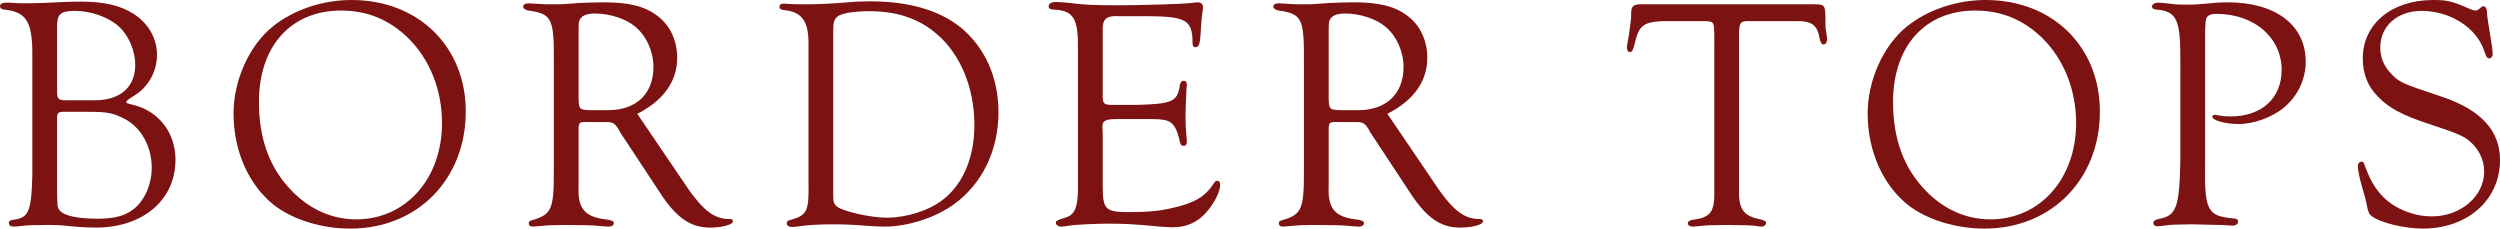
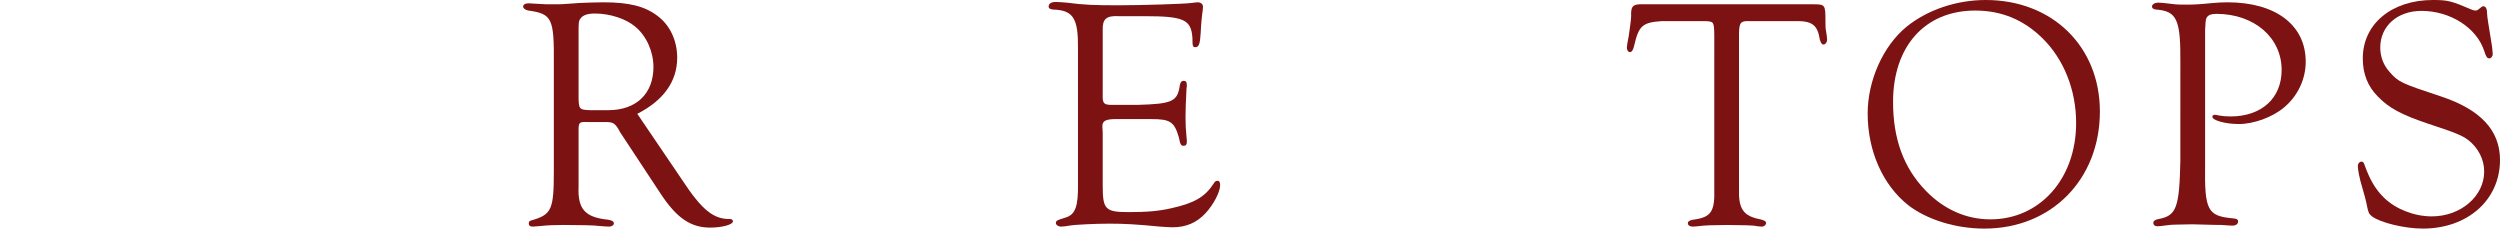
<svg xmlns="http://www.w3.org/2000/svg" id="_レイヤー_2" viewBox="0 0 606.32 55.44">
  <defs>
    <style>.cls-1{fill:#7c1212;stroke-width:0px;}</style>
  </defs>
  <g id="design">
-     <path class="cls-1" d="M7.84,12.48c-.08-7.12-1.52-9.44-6.24-10.08-1.12-.08-1.6-.32-1.6-.88s.56-.88,1.52-.88c.32,0,1.12,0,2,.08.72.08,1.76.08,2.96.08q3.28,0,9.12-.32c1.44-.08,2.8-.08,4-.08,5.6,0,9.52.88,12.8,2.96,3.52,2.24,5.68,5.92,5.68,9.92,0,2.64-.88,5.2-2.56,7.28-1.2,1.44-1.36,1.6-4.32,3.52-.32.24-.56.48-.56.64,0,.32.08.32,2,.8,6,1.6,9.92,6.8,9.92,13.2,0,9.76-7.84,16.48-19.36,16.48-1.44,0-3.44-.08-6-.32-2.96-.32-3.76-.32-6.08-.32-2.56,0-4.56.08-5.2.16-1.2.16-2.16.24-2.64.24-.72,0-1.12-.32-1.12-.88,0-.48.32-.72,1.2-.8,3.6-.48,4.24-2,4.48-10.64V12.48ZM22.96,24.32c6.24,0,9.84-3.2,9.84-8.64,0-3.36-1.6-7.12-4-9.28-2.48-2.24-6.72-3.76-10.56-3.76-3.6,0-4.4.72-4.4,3.92v15.68c0,1.84.4,2.16,2.64,2.08h6.48ZM16,27.12c-1.84-.08-2.16.16-2.16,1.52v18c.08,3.6.08,3.68.64,4.4,1.04,1.28,4.24,2,9.28,2,4.32,0,6.96-.8,9.12-2.72,2.4-2.16,3.92-5.84,3.92-9.6,0-5.36-2.72-10.08-6.96-12.08-2.64-1.28-3.92-1.52-8.32-1.52h-5.52Z" />
-     <path class="cls-1" d="M112.96,27.04c0,16.48-11.76,28.4-28,28.4-6.96,0-13.92-2.16-18.48-5.68-6.16-4.88-9.84-13.12-9.84-22.24,0-8,3.76-16.4,9.44-21.04,5.04-4.08,12.08-6.48,19.2-6.48,16.16,0,27.68,11.28,27.68,27.04ZM62.8,24.72c0,8.96,2.56,16,7.92,21.52,4.4,4.56,9.84,6.96,15.68,6.96,12,0,20.8-9.84,20.8-23.36,0-8-2.96-15.44-8.16-20.56-4.56-4.48-9.92-6.72-16.32-6.72-12.16,0-19.92,8.64-19.92,22.16Z" />
    <path class="cls-1" d="M165.36,43.52c4.88,7.44,7.68,9.68,11.76,9.6.32,0,.64.24.64.56,0,.8-2.64,1.52-5.52,1.52-4.72,0-8.16-2.32-12.08-8.32l-9.76-14.8c0-.08-.24-.4-.48-.88-.88-1.36-1.36-1.6-3.04-1.6h-4.32c-1.92-.08-2.16.08-2.24,1.44v14.24c-.24,5.44,1.6,7.44,7.12,8,.96.16,1.44.4,1.44.88s-.56.8-1.2.8c-.48,0-1.36-.08-2.4-.16-.88-.16-5.04-.24-8.72-.24-1.92,0-3.92.08-5.28.24-.8.08-1.76.16-2,.16-.72,0-1.04-.24-1.04-.8,0-.48.24-.64.96-.8,4.56-1.36,5.12-2.64,5.12-11.68V15.44c.08-10.96-.4-12.08-6.16-12.88-.8-.16-1.28-.56-1.28-.96,0-.48.48-.8,1.36-.8.24,0,1.44.08,2.72.16.8.08,1.84.08,3.28.08,2,0,2.08,0,6.32-.32,2-.08,4-.16,5.84-.16,6.16,0,10,.96,13.04,3.28,3.04,2.24,4.8,6,4.8,10.16,0,5.76-3.36,10.4-9.68,13.6l10.8,15.92ZM147.52,26.72c6.8,0,10.96-4,10.96-10.48,0-3.68-1.68-7.52-4.4-9.76-2.24-1.92-6.16-3.2-9.76-3.2-1.84,0-2.96.4-3.52,1.2-.48.64-.48.96-.48,3.6v15.84c.08,2.56.24,2.72,2.8,2.8h4.4Z" />
-     <path class="cls-1" d="M196.08,10.4c0-5.28-1.68-7.52-5.76-7.92-.88-.08-1.28-.32-1.28-.8s.32-.8.96-.8c.4,0,1.52.08,3.12.16h2.8q3.92,0,9.76-.48c1.52-.16,3.28-.24,5.28-.24,9.36,0,16.64,2.08,21.92,6.24,5.92,4.8,9.28,12.16,9.28,20.64,0,9.12-3.84,17.2-10.56,22.16-4.48,3.36-11.28,5.6-17.12,5.6-.8,0-2.08-.08-3.68-.16-4.08-.32-6.08-.4-8.96-.4-2.72,0-5.68.16-7.44.4-.96.16-1.84.24-2.32.24-.8,0-1.28-.4-1.28-.88s.32-.72,1.12-.88c3.84-1.12,4.32-2.08,4.16-9.36V10.4ZM202.08,46.64c0,2.4.08,2.72.88,3.44,1.44,1.2,8.32,2.72,12.08,2.72,4.72,0,10.08-1.68,13.36-4.16,5.12-3.76,7.92-10.4,7.92-18.32,0-8.96-3.36-17.12-9.04-22-4.32-3.76-9.68-5.6-16.32-5.6-3.92,0-6.8.48-7.84,1.28-.8.64-1.04,1.44-1.04,3.28v39.36Z" />
    <path class="cls-1" d="M267.44,22.88c-.08,2.24.24,2.56,2.32,2.56h6c8.64-.24,9.84-.8,10.4-4.88.16-.64.4-.96.88-.96.56,0,.8.24.8,1.04,0,.08,0,.56-.08.88-.16,3.44-.24,4.72-.24,6.96,0,1.76.08,3.12.24,4.72.08.48.08.96.08,1.2,0,.64-.24.96-.72.96-.72,0-.88-.32-1.2-2-1.12-3.84-2.08-4.48-6.72-4.48h-8.56c-2.56,0-3.36.48-3.28,1.92l.08,1.36v12.96c0,5.68.64,6.32,6.32,6.32,4.48,0,7.28-.24,10.4-.96,5.44-1.2,8.08-2.72,10.16-5.92.32-.56.56-.72.96-.72s.64.32.64,1.04c0,1.68-1.6,4.72-3.52,6.8-2.16,2.32-4.72,3.44-8,3.44-.64,0-1.92-.08-3.04-.16-5.76-.56-8.56-.72-12.32-.72-3.28,0-8.4.24-9.68.48-.96.16-1.6.24-2.08.24-.56,0-1.2-.4-1.2-.88,0-.56.32-.72,2.48-1.36,2.24-.72,2.96-2.8,2.88-8V11.76c.08-7.28-1.12-9.28-6-9.44-.8-.08-1.12-.32-1.12-.72,0-.72.64-1.12,1.68-1.12.8,0,1.68.08,2.72.16,4.24.56,6.64.64,12.64.64,5.28,0,15.92-.32,17.6-.56.64-.08,1.2-.16,1.52-.16.8,0,1.28.48,1.28,1.12l-.08.96c-.16.88-.4,3.28-.48,5.36-.16,2.56-.4,3.44-1.28,3.44-.64,0-.72-.24-.72-2.24-.32-4.48-2.08-5.28-11.76-5.28h-6.16c-2.96-.16-3.92.72-3.84,3.28v15.68Z" />
-     <path class="cls-1" d="M347.28,43.52c4.88,7.44,7.68,9.68,11.76,9.6.32,0,.64.24.64.56,0,.8-2.64,1.52-5.52,1.52-4.72,0-8.16-2.32-12.08-8.32l-9.76-14.8c0-.08-.24-.4-.48-.88-.88-1.36-1.36-1.6-3.04-1.6h-4.32c-1.92-.08-2.16.08-2.24,1.44v14.24c-.24,5.44,1.6,7.44,7.12,8,.96.16,1.44.4,1.44.88s-.56.8-1.2.8c-.48,0-1.36-.08-2.4-.16-.88-.16-5.04-.24-8.72-.24-1.92,0-3.92.08-5.28.24-.8.08-1.76.16-2,.16-.72,0-1.04-.24-1.04-.8,0-.48.24-.64.96-.8,4.56-1.36,5.12-2.64,5.12-11.68V15.44c.08-10.96-.4-12.08-6.16-12.88-.8-.16-1.28-.56-1.28-.96,0-.48.48-.8,1.36-.8.24,0,1.44.08,2.72.16.8.08,1.84.08,3.28.08,2,0,2.08,0,6.32-.32,2-.08,4-.16,5.84-.16,6.16,0,10,.96,13.04,3.28,3.04,2.24,4.8,6,4.8,10.16,0,5.76-3.36,10.4-9.68,13.6l10.8,15.92ZM329.44,26.72c6.8,0,10.96-4,10.96-10.48,0-3.68-1.68-7.52-4.4-9.76-2.24-1.92-6.16-3.2-9.76-3.2-1.84,0-2.96.4-3.52,1.2-.48.64-.48.96-.48,3.6v15.84c.08,2.56.24,2.72,2.8,2.8h4.4Z" />
    <path class="cls-1" d="M424.4,5.12c-2.24-.08-2.56.32-2.64,2.8v37.76c-.16,5.04,1.04,6.72,5.2,7.52.96.24,1.36.48,1.36.88,0,.48-.48.88-1.04.88-.4,0-1.04-.08-2-.24-.8-.08-1.36-.08-6.48-.16-4.64.08-4.72.08-5.6.16-1.36.16-2.4.24-2.64.24-.72,0-1.2-.32-1.2-.8s.4-.72,1.28-.88c4.32-.56,5.28-1.92,5.12-7.44V8.32c-.08-3.04-.08-3.12-2.32-3.2h-10.4c-4.72.32-5.6,1.12-6.72,6-.24,1.04-.56,1.52-1.04,1.52-.4,0-.72-.48-.72-1.12,0-.32.16-1.28.48-2.96.24-1.68.56-3.92.56-4.64-.08-2.24.32-2.8,2.08-2.88h42c2.96,0,3.04.08,3.04,4,0,1.04,0,1.92.16,2.56.16.88.24,1.68.24,2,0,.64-.4,1.2-.88,1.2-.4,0-.64-.4-.88-1.2-.56-3.6-1.92-4.56-6-4.48h-10.96Z" />
    <path class="cls-1" d="M509.28,27.04c0,16.48-11.76,28.4-28,28.4-6.96,0-13.92-2.16-18.48-5.68-6.16-4.88-9.84-13.12-9.84-22.24,0-8,3.76-16.4,9.44-21.04,5.04-4.08,12.08-6.48,19.2-6.48,16.16,0,27.68,11.28,27.68,27.04ZM459.12,24.72c0,8.96,2.56,16,7.92,21.52,4.4,4.56,9.84,6.96,15.68,6.96,12,0,20.8-9.84,20.8-23.36,0-8-2.96-15.44-8.16-20.56-4.56-4.48-9.92-6.72-16.32-6.72-12.16,0-19.92,8.64-19.92,22.16Z" />
    <path class="cls-1" d="M534.8,39.84c-.16,11.2.56,12.56,6.8,13.12.88.08,1.2.24,1.2.8s-.56.96-1.36.96c-.48,0-1.44-.08-2.64-.16-.72,0-1.44,0-7.2-.16-4.4.08-5.04.08-6.08.24-1.12.16-1.92.24-2.32.24-.56,0-.96-.32-.96-.8s.4-.8,1.28-.96c4.32-.8,5.04-2.72,5.28-14.16V15.28c.08-10.48-.8-12.56-5.84-12.96-.72-.08-1.04-.32-1.04-.72,0-.56.64-.96,1.6-.96.4,0,1.2.08,1.92.16,1.76.24,2.56.32,4.16.32,2.56,0,2.96,0,7.2-.4.96-.08,2.08-.16,3.44-.16,11.68,0,18.96,5.52,18.96,14.4,0,4.24-1.92,8.32-5.28,11.12-2.88,2.4-7.36,4-10.96,4-3.2,0-6.4-.88-6.4-1.76,0-.32.24-.48.64-.48.16,0,.56.08.88.16.88.16,1.84.24,2.88.24,7.52,0,12.4-4.4,12.4-11.28,0-7.84-6.64-13.6-15.84-13.6-1.28,0-2.08.32-2.4,1.04q-.24.4-.32,2.88v32.56Z" />
    <path class="cls-1" d="M599.6,2.4c.32.08.56.16.72.16.48,0,.56-.08,1.52-.88.08-.08.24-.16.4-.16.64,0,.96.56.96,1.92.08,1.12.16,1.44,1.2,7.92.08.8.16,1.44.16,1.68,0,.64-.4,1.12-.8,1.12-.56,0-.8-.32-1.28-1.84-1.84-5.6-8.24-9.68-15.2-9.68-5.84,0-10,3.68-10,8.88,0,2.32.8,4.32,2.32,6,2.16,2.4,2.64,2.64,12.32,5.84,9.68,3.2,14.4,8.24,14.4,15.44,0,9.68-7.84,16.64-18.72,16.64-4.4,0-10.32-1.44-12.32-2.96-.8-.64-.88-.8-1.44-3.6,0-.16-.4-1.52-.96-3.52-.64-2.08-1.04-4.24-1.04-5.04,0-.64.4-1.12.88-1.12.4,0,.56.24.72.72,1.28,3.6,2.64,6,4.8,8.08,2.8,2.72,7.28,4.48,11.52,4.48,7.04,0,12.72-4.88,12.72-10.88,0-2.96-1.44-5.76-3.92-7.68-1.44-1.04-2.8-1.68-9.68-3.92-6.64-2.24-9.52-3.84-12.16-6.56-2.48-2.48-3.68-5.52-3.68-9.28,0-8.32,6.96-14.16,17.04-14.16,3.6,0,4.48.24,9.52,2.4Z" />
  </g>
</svg>